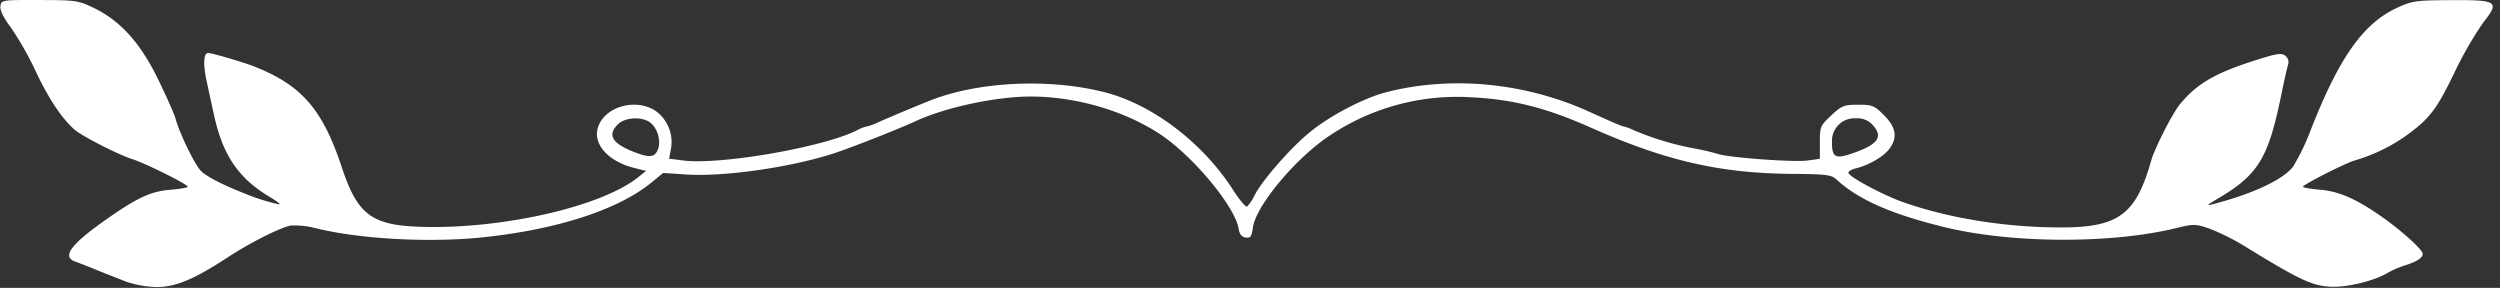
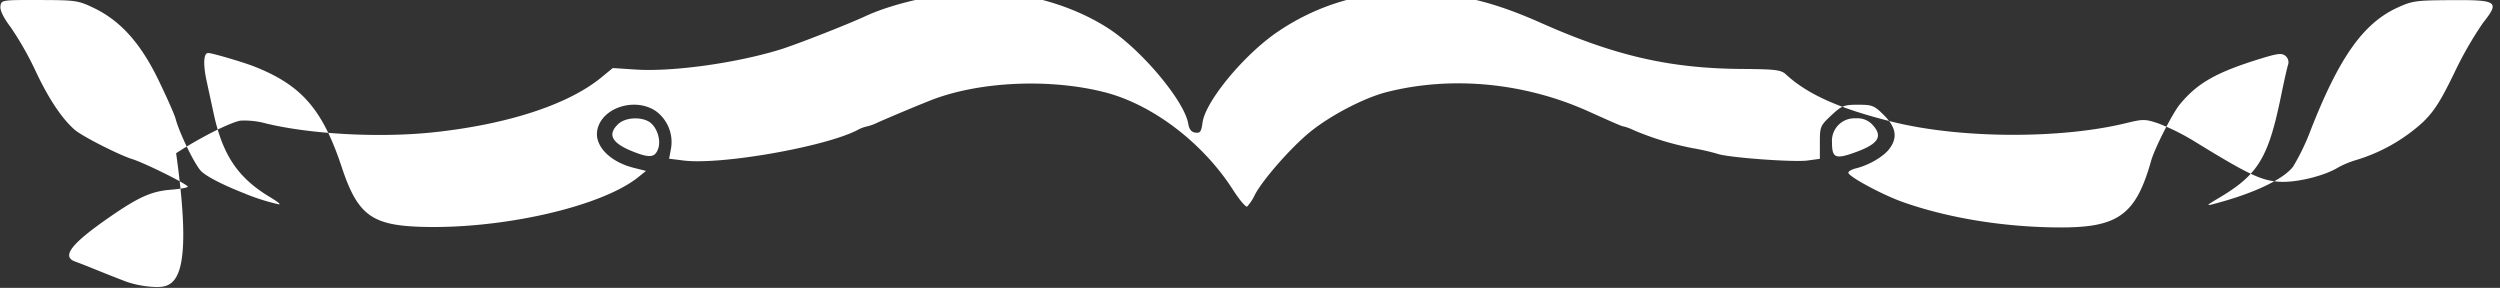
<svg xmlns="http://www.w3.org/2000/svg" fill="#ffffff" height="76.2" preserveAspectRatio="xMidYMid meet" version="1" viewBox="-0.1 -0.0 661.7 76.2" width="661.7" zoomAndPan="magnify">
  <rect x="-0.1" y="-0.0" width="661.7" height="76.2" fill="#333333" stroke="none" />
  <g id="change1_1">
-     <path d="M33.4,74.579c-1.981-.748-5.548-2.153-7.926-3.121s-4.9-1.957-5.6-2.2c-3.83-1.317-1.189-4.736,9.2-11.913,7.535-5.2,10.94-6.719,16.01-7.126,2.488-.2,4.523-.562,4.521-.8C49.6,48.79,38.3,43.18,34.85,42.092c-3.566-1.126-13.207-6.038-15.15-7.719-3.369-2.914-6.915-8.223-10.326-15.46A83.654,83.654,0,0,0,2.757,7.246C.818,4.678-.138,2.723.016,1.641.249-.007.344-.021,10.339.005c9.618.026,10.288.124,14.41,2.11,7.08,3.411,12.409,9.365,17.126,19.133,2.2,4.549,4.207,9.082,4.467,10.072C47.386,35.3,51.613,43.926,53.236,45.4S58.994,48.98,64.377,51.1a55.576,55.576,0,0,0,9.186,2.956c.892.22-.085-.619-2.167-1.865C62.927,47.129,58.845,41.1,56.483,30.177c-.679-3.136-1.516-7-1.862-8.583-1-4.574-.85-7.566.374-7.566,1.028,0,9.31,2.432,12.264,3.6,12.511,4.953,18.026,11.316,23.11,26.66C94.488,56.722,98.2,59.568,110.9,60.02c21.464.764,48.1-5.261,57.892-13.1l2.1-1.682-3.217-.81c-6.473-1.63-10.574-5.946-9.65-10.154,1.275-5.8,9.886-8.565,15.378-4.93a10.121,10.121,0,0,1,4.055,10.206L177,42.007l3.851.48c9.833,1.224,37.41-3.609,46-8.062a8.915,8.915,0,0,1,2.413-.939,13.167,13.167,0,0,0,2.882-1.03c2.942-1.329,11.744-5.008,14.519-6.069,12.677-4.843,31.088-5.652,45.517-2,12.684,3.211,26.034,13.338,34.052,25.832,1.712,2.667,3.4,4.672,3.752,4.454A11.991,11.991,0,0,0,332,51.626c2.069-4.008,9.626-12.619,14.664-16.71,5.422-4.4,14.338-9.039,20.28-10.545,17.173-4.354,36.465-2.509,53.369,5.1,7.526,3.39,8.976,4.008,9.4,4.008a14.391,14.391,0,0,1,2.741,1.043,77.121,77.121,0,0,0,15.6,4.721,58.567,58.567,0,0,1,6.484,1.486c2.755.98,20.113,2.26,23.788,1.755l3.256-.448V37.7c0-4.171.119-4.453,3.022-7.161,2.777-2.59,3.354-2.819,7.1-2.819,3.773,0,4.282.207,6.872,2.8,3.253,3.252,3.647,6.016,1.289,9.014-1.592,2.024-5.441,4.235-8.759,5.032-1.089.262-1.981.779-1.981,1.148,0,1,8.988,5.84,14.388,7.755,12.152,4.31,27.363,6.744,42.046,6.73,15.074-.016,19.709-3.47,23.709-17.668.91-3.231,5.632-12.517,7.559-14.865,4.7-5.723,9.705-8.551,21.633-12.21,4.345-1.333,5.412-1.444,6.355-.662a2.176,2.176,0,0,1,.665,2.431c-.257.82-1.064,4.41-1.793,7.976-3.4,16.642-6.071,21.024-16.573,27.246-3.756,2.226-3.717,2.258,1.081.892,9.276-2.64,16.273-6.111,18.659-9.256a59.9,59.9,0,0,0,4.727-9.875c7.489-19.054,13.837-28.012,22.771-32.135C638.33.229,639.307.09,648.625.036c12.394-.071,12.967.337,8.466,6.032a96.663,96.663,0,0,0-7.6,13.261c-3.69,7.593-5.366,10.2-8.456,13.155a45.867,45.867,0,0,1-17.9,9.988c-2.466.706-13.682,6.4-13.686,6.943,0,.243,2.03.605,4.514.8,5.082.408,9.867,2.54,16.827,7.5,5.131,3.654,10.358,8.427,10.358,9.458,0,1.074-1.475,2.041-4.683,3.069a24.691,24.691,0,0,0-4.323,1.821c-3.655,2.276-11.132,4.1-15.638,3.811-4.769-.3-8.231-1.95-22.354-10.627a59.945,59.945,0,0,0-9.458-4.744c-3.7-1.256-4.135-1.262-8.851-.116-17.314,4.209-43.712,4.07-61.5-.322-14.159-3.5-22.611-7.251-28.461-12.646-1.249-1.152-2.782-1.338-11.528-1.4-19.1-.124-33.583-3.442-53.317-12.214-11.893-5.286-20.7-7.521-31.764-8.058a60.649,60.649,0,0,0-38.921,11.174c-8.75,6.364-18.115,17.947-18.832,23.291-.325,2.423-.627,2.845-1.908,2.662-1.058-.151-1.631-.875-1.881-2.379-.988-5.928-12.236-19.4-20.957-25.093-9.425-6.158-22.206-9.852-34.084-9.852-9.13,0-22.5,2.853-30.34,6.475-5.017,2.318-18.532,7.605-22.7,8.88-11.748,3.6-28.487,5.911-38.144,5.273l-6.081-.4-3.048,2.5c-8.738,7.16-24.664,12.378-44.232,14.491-14.2,1.535-32.7.561-44.616-2.35a21.31,21.31,0,0,0-6.707-.714c-2.941.588-10.807,4.581-16.976,8.616C51.207,73.971,46.3,76,41.32,75.966a26.87,26.87,0,0,1-7.926-1.387ZM174.1,39.376c.861-2.473-.451-6.116-2.623-7.278-2.352-1.259-6.161-.925-7.9.692-2.98,2.776-1.808,5.053,3.751,7.282,4.508,1.808,5.946,1.66,6.767-.7Zm317.153.829c5.905-2.175,7.076-4.178,4.221-7.217a5.359,5.359,0,0,0-4.356-1.667,5.953,5.953,0,0,0-6.326,6.331C484.794,41.889,485.7,42.249,491.255,40.205Z" />
+     <path d="M33.4,74.579c-1.981-.748-5.548-2.153-7.926-3.121s-4.9-1.957-5.6-2.2c-3.83-1.317-1.189-4.736,9.2-11.913,7.535-5.2,10.94-6.719,16.01-7.126,2.488-.2,4.523-.562,4.521-.8C49.6,48.79,38.3,43.18,34.85,42.092c-3.566-1.126-13.207-6.038-15.15-7.719-3.369-2.914-6.915-8.223-10.326-15.46A83.654,83.654,0,0,0,2.757,7.246C.818,4.678-.138,2.723.016,1.641.249-.007.344-.021,10.339.005c9.618.026,10.288.124,14.41,2.11,7.08,3.411,12.409,9.365,17.126,19.133,2.2,4.549,4.207,9.082,4.467,10.072C47.386,35.3,51.613,43.926,53.236,45.4S58.994,48.98,64.377,51.1a55.576,55.576,0,0,0,9.186,2.956c.892.22-.085-.619-2.167-1.865C62.927,47.129,58.845,41.1,56.483,30.177c-.679-3.136-1.516-7-1.862-8.583-1-4.574-.85-7.566.374-7.566,1.028,0,9.31,2.432,12.264,3.6,12.511,4.953,18.026,11.316,23.11,26.66C94.488,56.722,98.2,59.568,110.9,60.02c21.464.764,48.1-5.261,57.892-13.1l2.1-1.682-3.217-.81c-6.473-1.63-10.574-5.946-9.65-10.154,1.275-5.8,9.886-8.565,15.378-4.93a10.121,10.121,0,0,1,4.055,10.206L177,42.007l3.851.48c9.833,1.224,37.41-3.609,46-8.062a8.915,8.915,0,0,1,2.413-.939,13.167,13.167,0,0,0,2.882-1.03c2.942-1.329,11.744-5.008,14.519-6.069,12.677-4.843,31.088-5.652,45.517-2,12.684,3.211,26.034,13.338,34.052,25.832,1.712,2.667,3.4,4.672,3.752,4.454A11.991,11.991,0,0,0,332,51.626c2.069-4.008,9.626-12.619,14.664-16.71,5.422-4.4,14.338-9.039,20.28-10.545,17.173-4.354,36.465-2.509,53.369,5.1,7.526,3.39,8.976,4.008,9.4,4.008a14.391,14.391,0,0,1,2.741,1.043,77.121,77.121,0,0,0,15.6,4.721,58.567,58.567,0,0,1,6.484,1.486c2.755.98,20.113,2.26,23.788,1.755l3.256-.448V37.7c0-4.171.119-4.453,3.022-7.161,2.777-2.59,3.354-2.819,7.1-2.819,3.773,0,4.282.207,6.872,2.8,3.253,3.252,3.647,6.016,1.289,9.014-1.592,2.024-5.441,4.235-8.759,5.032-1.089.262-1.981.779-1.981,1.148,0,1,8.988,5.84,14.388,7.755,12.152,4.31,27.363,6.744,42.046,6.73,15.074-.016,19.709-3.47,23.709-17.668.91-3.231,5.632-12.517,7.559-14.865,4.7-5.723,9.705-8.551,21.633-12.21,4.345-1.333,5.412-1.444,6.355-.662a2.176,2.176,0,0,1,.665,2.431c-.257.82-1.064,4.41-1.793,7.976-3.4,16.642-6.071,21.024-16.573,27.246-3.756,2.226-3.717,2.258,1.081.892,9.276-2.64,16.273-6.111,18.659-9.256a59.9,59.9,0,0,0,4.727-9.875c7.489-19.054,13.837-28.012,22.771-32.135C638.33.229,639.307.09,648.625.036c12.394-.071,12.967.337,8.466,6.032a96.663,96.663,0,0,0-7.6,13.261c-3.69,7.593-5.366,10.2-8.456,13.155a45.867,45.867,0,0,1-17.9,9.988a24.691,24.691,0,0,0-4.323,1.821c-3.655,2.276-11.132,4.1-15.638,3.811-4.769-.3-8.231-1.95-22.354-10.627a59.945,59.945,0,0,0-9.458-4.744c-3.7-1.256-4.135-1.262-8.851-.116-17.314,4.209-43.712,4.07-61.5-.322-14.159-3.5-22.611-7.251-28.461-12.646-1.249-1.152-2.782-1.338-11.528-1.4-19.1-.124-33.583-3.442-53.317-12.214-11.893-5.286-20.7-7.521-31.764-8.058a60.649,60.649,0,0,0-38.921,11.174c-8.75,6.364-18.115,17.947-18.832,23.291-.325,2.423-.627,2.845-1.908,2.662-1.058-.151-1.631-.875-1.881-2.379-.988-5.928-12.236-19.4-20.957-25.093-9.425-6.158-22.206-9.852-34.084-9.852-9.13,0-22.5,2.853-30.34,6.475-5.017,2.318-18.532,7.605-22.7,8.88-11.748,3.6-28.487,5.911-38.144,5.273l-6.081-.4-3.048,2.5c-8.738,7.16-24.664,12.378-44.232,14.491-14.2,1.535-32.7.561-44.616-2.35a21.31,21.31,0,0,0-6.707-.714c-2.941.588-10.807,4.581-16.976,8.616C51.207,73.971,46.3,76,41.32,75.966a26.87,26.87,0,0,1-7.926-1.387ZM174.1,39.376c.861-2.473-.451-6.116-2.623-7.278-2.352-1.259-6.161-.925-7.9.692-2.98,2.776-1.808,5.053,3.751,7.282,4.508,1.808,5.946,1.66,6.767-.7Zm317.153.829c5.905-2.175,7.076-4.178,4.221-7.217a5.359,5.359,0,0,0-4.356-1.667,5.953,5.953,0,0,0-6.326,6.331C484.794,41.889,485.7,42.249,491.255,40.205Z" />
  </g>
</svg>